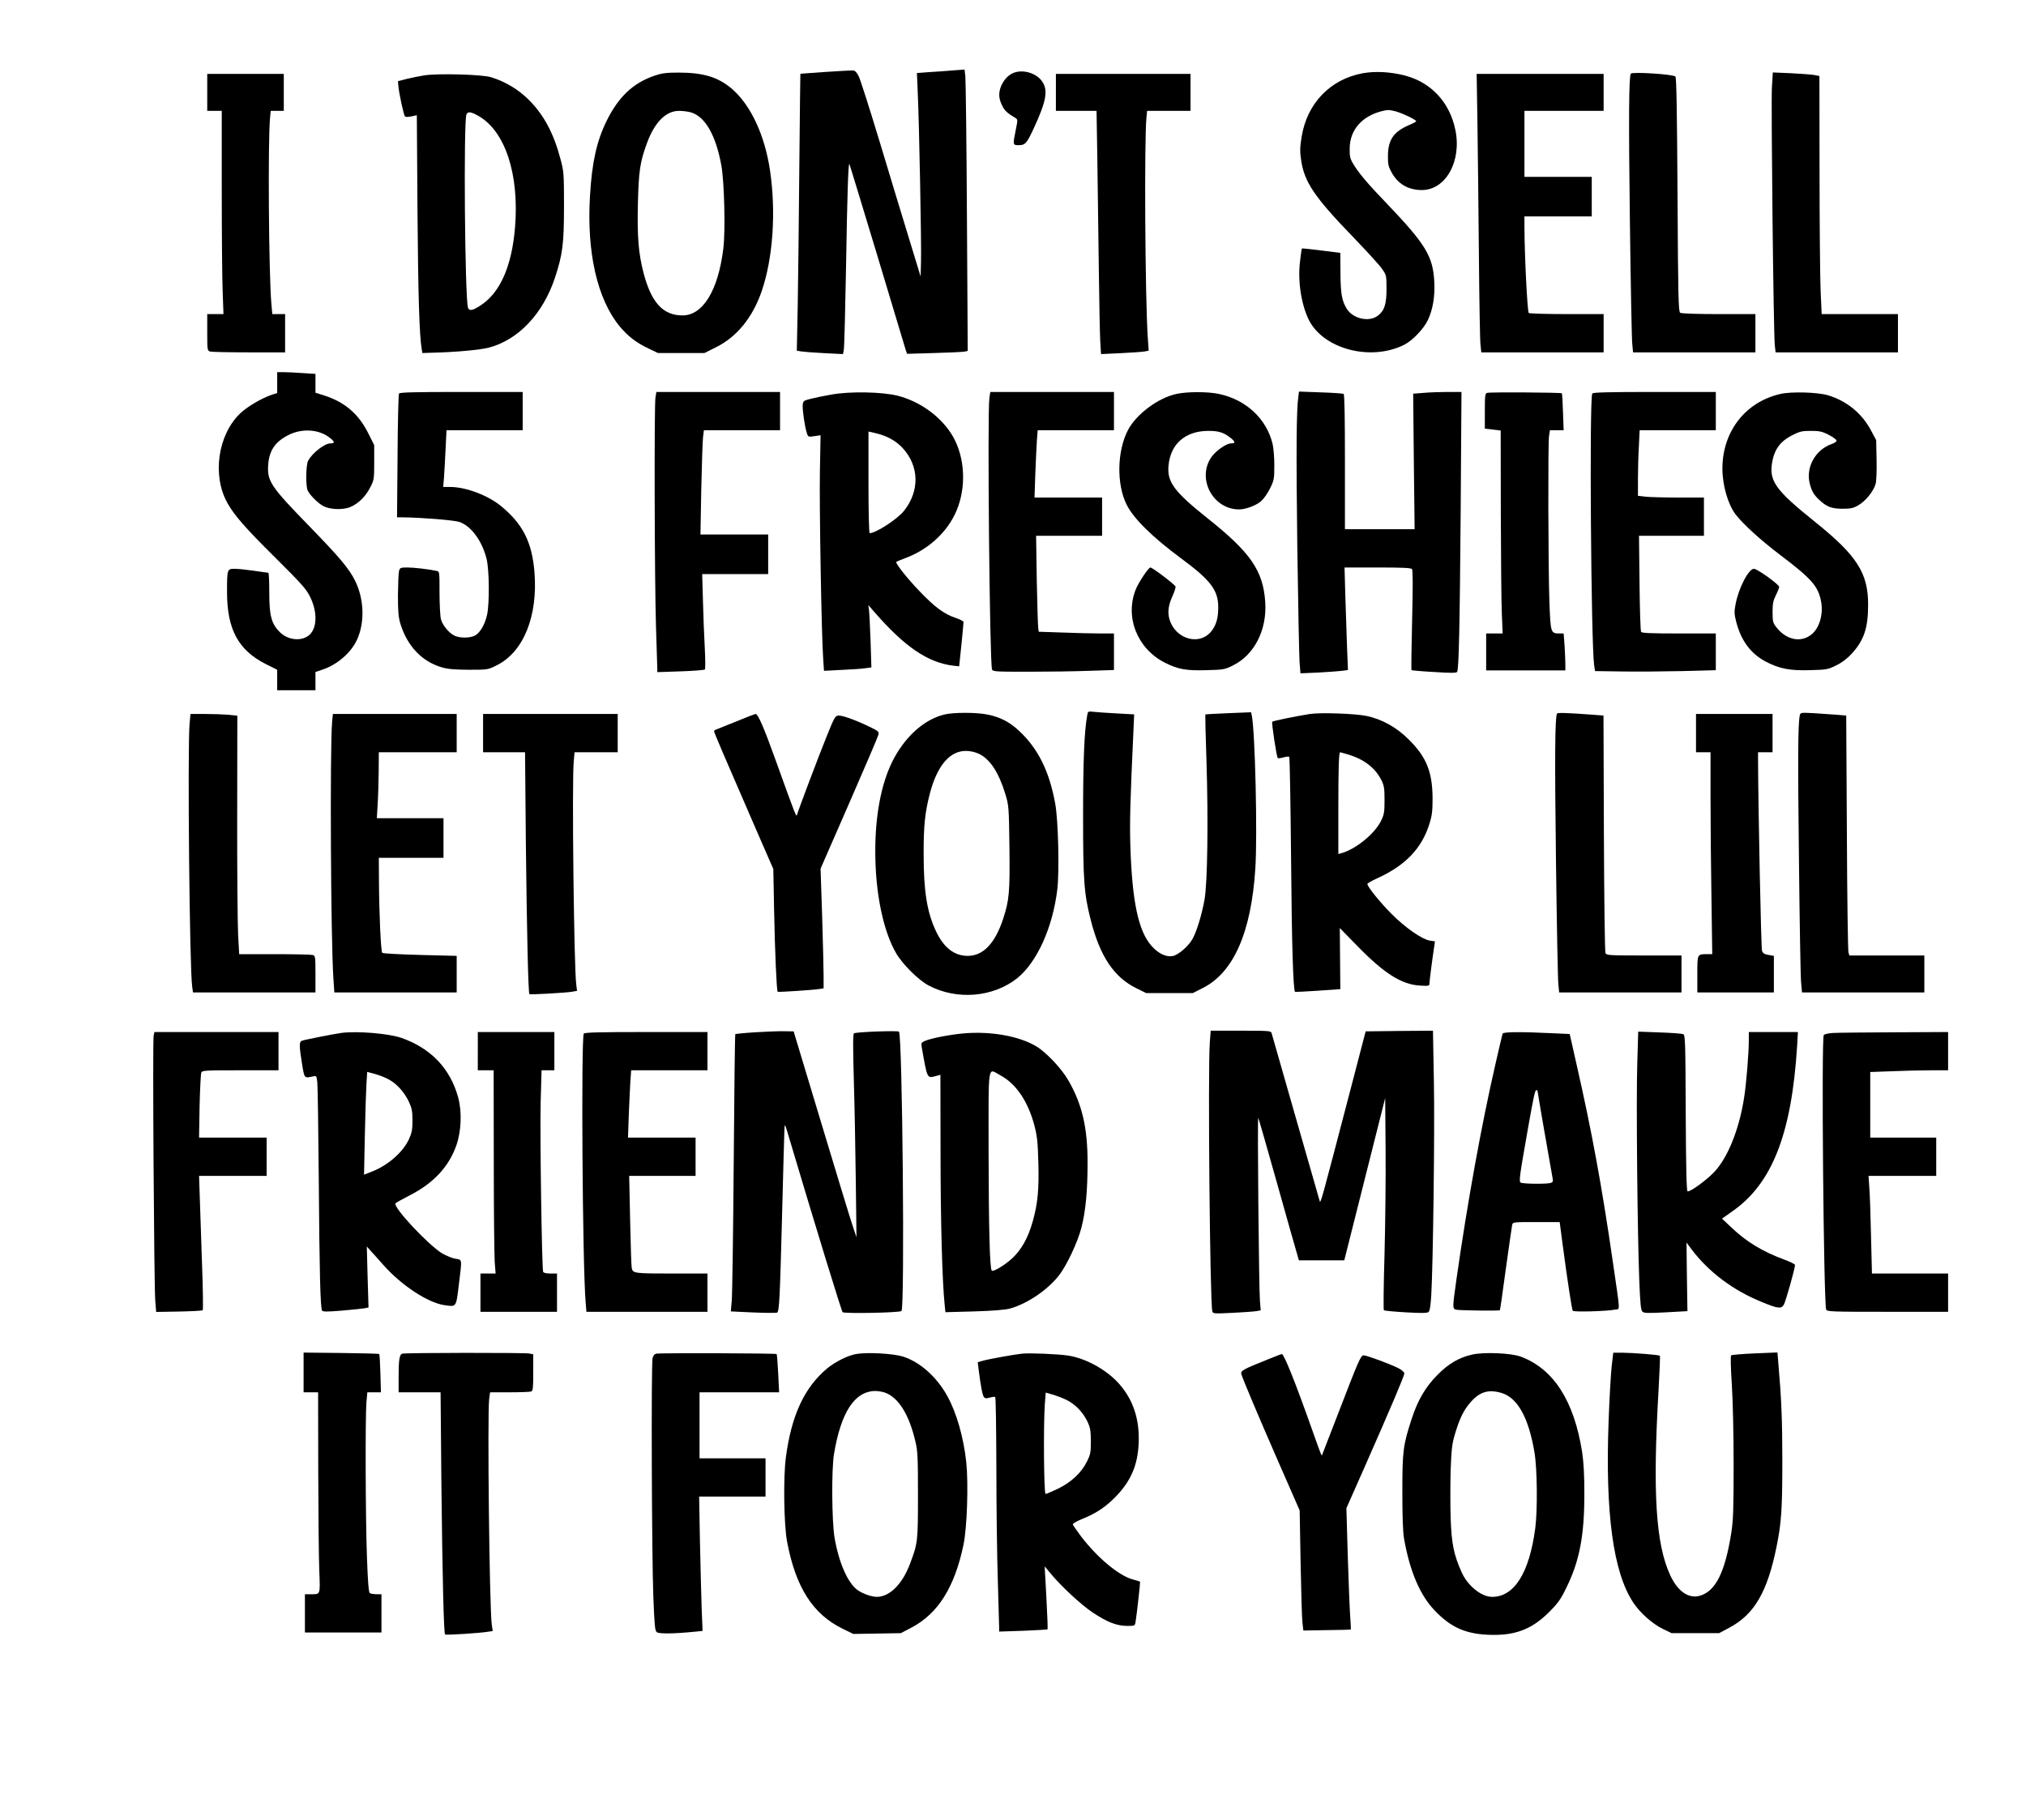
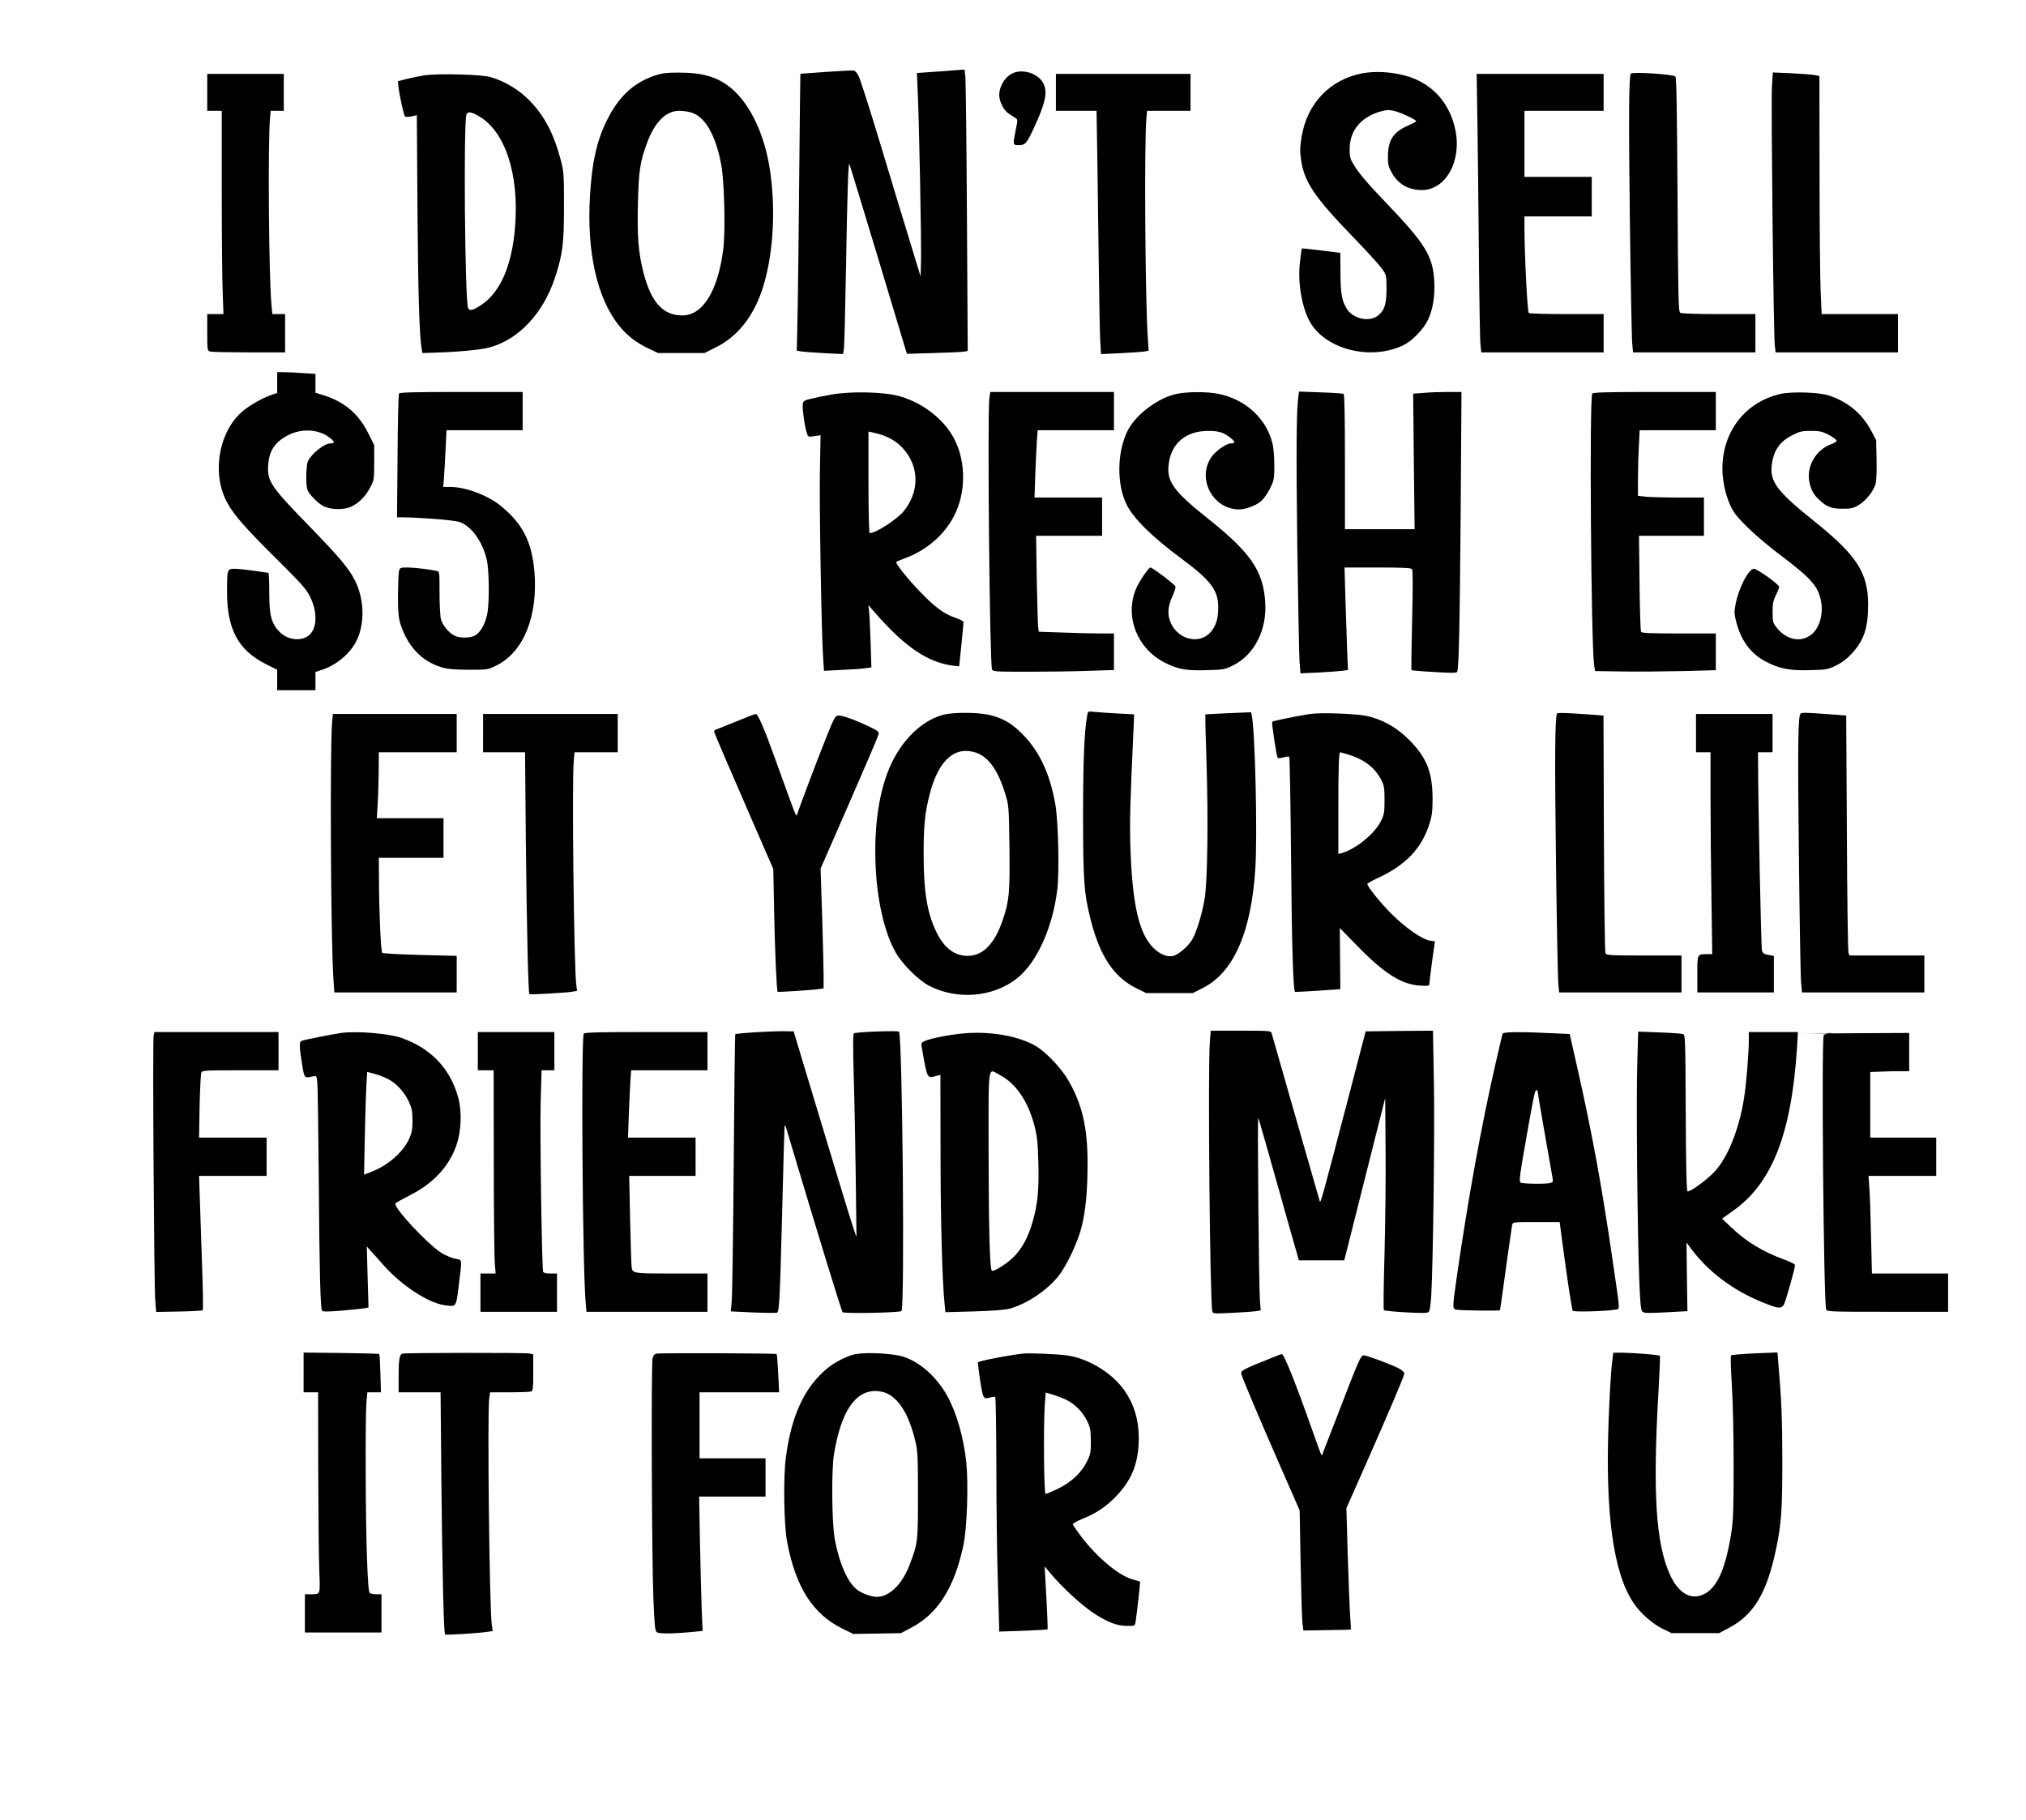
<svg xmlns="http://www.w3.org/2000/svg" version="1.0" width="1151pt" height="1034pt" viewBox="0 0 1535 1379" preserveAspectRatio="xMidYMid meet">
  <g transform="translate(0,1379) scale(0.1,-0.1)" fill="#000000" stroke="none">
    <path d="M6255 13245 c-104 -7 -191 -14 -191 -14 -1 -1 -4 -319 -8 -708 -3 -390 -9 -862 -12 -1049 l-7 -341 34 -6 c19 -3 97 -9 175 -13 l141 -7 6 32 c4 17 11 300 17 628 9 549 17 789 25 781 2 -2 96 -311 210 -688 113 -377 211 -700 216 -718 l11 -33 206 6 c114 3 218 8 231 11 l23 5 -6 1012 c-3 557 -9 1036 -12 1066 l-6 54 -82 -6 c-44 -4 -126 -10 -180 -13 l-99 -7 6 -141 c11 -230 29 -1162 25 -1286 l-3 -115 -87 285 c-48 157 -149 488 -223 735 -75 248 -146 470 -158 495 -14 30 -29 45 -42 46 -11 1 -105 -4 -210 -11z" />
    <path d="M7675 13236 c-39 -17 -70 -52 -90 -98 -21 -52 -19 -96 8 -148 19 -40 40 -58 102 -95 16 -10 16 -15 1 -89 -23 -114 -23 -116 22 -116 49 0 61 13 113 125 96 207 111 289 66 356 -43 66 -150 97 -222 65z" />
    <path d="M10325 13235 c-246 -45 -422 -228 -463 -481 -13 -80 -14 -110 -4 -177 24 -166 101 -280 390 -579 104 -108 205 -218 223 -245 33 -47 34 -50 34 -153 0 -116 -16 -165 -67 -203 -65 -49 -184 -23 -232 50 -39 61 -49 116 -50 277 l-1 150 -144 18 c-79 10 -145 17 -147 15 -2 -1 -8 -45 -14 -96 -19 -150 9 -328 67 -446 112 -221 469 -314 721 -188 64 32 150 122 181 189 37 79 54 177 48 289 -10 194 -65 284 -362 595 -143 148 -214 233 -252 298 -24 40 -28 58 -27 117 1 141 93 246 248 284 40 10 57 9 105 -4 56 -17 151 -63 151 -74 0 -3 -26 -17 -57 -30 -115 -50 -156 -111 -157 -231 -1 -65 3 -82 29 -129 48 -86 126 -131 228 -131 182 0 304 221 253 459 -44 209 -185 359 -387 410 -107 27 -219 33 -314 16z" />
    <path d="M4960 13217 c-162 -55 -274 -160 -364 -343 -75 -153 -111 -312 -126 -568 -26 -428 55 -782 224 -988 63 -76 128 -126 222 -170 l69 -33 176 0 176 0 88 44 c156 77 276 223 345 422 86 248 111 602 64 917 -39 265 -144 491 -284 615 -106 92 -218 127 -410 127 -93 0 -128 -5 -180 -23z m273 -278 c108 -30 190 -171 232 -401 23 -123 32 -502 15 -633 -39 -317 -155 -505 -309 -505 -148 0 -236 97 -295 321 -39 151 -49 275 -43 528 6 244 16 313 68 455 58 159 144 246 243 246 28 0 68 -5 89 -11z" />
    <path d="M12356 13232 c-15 -24 -17 -346 -7 -1122 6 -476 14 -893 18 -927 l6 -63 463 0 464 0 0 145 0 145 -277 0 c-158 0 -284 4 -293 10 -13 8 -16 122 -20 894 -4 636 -8 888 -16 896 -18 18 -328 37 -338 22z" />
    <path d="M13425 13128 c-7 -122 12 -1869 22 -1955 l6 -53 463 0 464 0 0 145 0 145 -289 0 -289 0 -8 178 c-4 97 -8 503 -8 902 l-1 724 -35 7 c-19 4 -99 10 -176 14 l-142 6 -7 -113z" />
    <path d="M1570 13090 l0 -140 55 0 55 0 0 -603 c0 -332 3 -679 7 -770 l6 -167 -61 0 -62 0 0 -139 c0 -135 1 -139 23 -145 12 -3 145 -6 295 -6 l272 0 0 145 0 145 -49 0 -48 0 -7 78 c-20 227 -27 1240 -10 1410 l5 52 50 0 49 0 0 140 0 140 -290 0 -290 0 0 -140z" />
    <path d="M3215 13219 c-33 -5 -91 -17 -130 -26 l-70 -18 3 -35 c5 -59 41 -223 50 -232 5 -5 26 -5 49 0 l41 9 5 -726 c5 -638 14 -943 32 -1046 l5 -30 92 3 c163 4 348 21 411 38 222 57 411 256 501 528 59 178 69 258 69 541 0 248 -1 264 -26 358 -52 196 -124 332 -237 447 -79 80 -179 141 -290 175 -64 21 -404 30 -505 14z m411 -308 c202 -116 309 -442 276 -845 -24 -290 -111 -490 -256 -587 -63 -42 -90 -48 -100 -22 -24 62 -35 1416 -12 1466 11 24 33 21 92 -12z" />
    <path d="M8000 13090 l0 -140 154 0 154 0 6 -362 c3 -200 8 -570 11 -823 3 -253 8 -505 11 -559 l6 -99 151 7 c83 4 164 10 180 13 l30 6 -7 101 c-20 305 -27 1495 -10 1664 l5 52 165 0 164 0 0 140 0 140 -510 0 -510 0 0 -140z" />
    <path d="M11194 12853 c3 -208 8 -657 11 -998 3 -341 8 -646 12 -677 l6 -58 463 0 464 0 0 145 0 145 -277 0 c-153 0 -283 4 -290 8 -11 7 -33 449 -33 665 l0 67 255 0 255 0 0 150 0 150 -255 0 -255 0 0 250 0 250 300 0 300 0 0 140 0 140 -481 0 -481 0 6 -377z" />
    <path d="M2100 10891 l0 -79 -37 -12 c-78 -25 -195 -94 -247 -146 -166 -163 -209 -467 -94 -674 52 -94 133 -187 368 -420 197 -196 231 -234 260 -294 55 -111 53 -232 -4 -285 -56 -53 -163 -44 -226 19 -64 64 -80 125 -80 300 0 83 -3 150 -7 150 -5 0 -53 7 -108 15 -55 8 -121 15 -146 15 -58 0 -59 -1 -59 -176 0 -281 84 -439 292 -545 l88 -44 0 -77 0 -78 145 0 145 0 0 69 0 69 53 18 c110 36 218 129 262 227 60 131 54 308 -15 447 -46 92 -115 174 -339 405 -303 311 -328 348 -319 476 8 106 54 173 154 223 99 50 223 44 304 -15 47 -34 51 -49 12 -49 -43 0 -138 -74 -168 -132 -16 -31 -19 -183 -4 -222 12 -32 79 -100 120 -121 45 -23 120 -29 179 -15 66 16 137 78 176 157 29 55 30 64 30 189 l0 131 -43 86 c-75 152 -181 242 -344 293 l-58 18 0 71 0 72 -97 6 c-54 4 -119 7 -145 7 l-48 0 0 -79z" />
    <path d="M3023 10808 c-4 -7 -10 -221 -11 -475 l-4 -463 44 0 c148 -2 380 -21 425 -34 90 -28 176 -143 210 -283 20 -84 22 -330 4 -418 -16 -76 -53 -140 -93 -161 -38 -20 -117 -20 -156 0 -42 21 -89 79 -101 123 -6 21 -11 111 -11 200 0 161 0 163 -22 167 -59 13 -172 26 -222 26 -52 0 -56 -2 -63 -27 -4 -16 -7 -98 -8 -183 0 -123 4 -167 18 -215 53 -171 162 -286 312 -331 46 -14 95 -18 205 -19 144 0 146 0 212 33 205 101 315 374 287 711 -19 223 -88 360 -249 493 -99 83 -269 148 -388 148 l-54 0 6 73 c3 39 8 136 12 215 l7 142 288 0 289 0 0 145 0 145 -464 0 c-361 0 -467 -3 -473 -12z" />
-     <path d="M4966 10778 c-10 -63 -7 -1383 4 -1733 5 -165 10 -311 10 -324 l0 -24 177 6 c97 3 179 10 183 14 5 4 4 76 0 158 -5 83 -11 243 -14 358 l-6 207 250 0 250 0 0 150 0 150 -257 0 -256 0 6 338 c4 185 10 363 13 395 l7 57 288 0 289 0 0 145 0 145 -469 0 -468 0 -7 -42z" />
    <path d="M6298 10800 c-58 -10 -130 -25 -160 -33 -48 -12 -53 -16 -56 -43 -4 -33 14 -162 30 -212 10 -33 10 -34 58 -27 l47 7 -5 -274 c-5 -267 12 -1246 25 -1422 l6 -89 136 7 c75 3 156 9 180 13 l43 6 -6 196 c-4 108 -9 214 -12 236 l-5 40 48 -55 c227 -261 402 -380 594 -404 l46 -5 17 162 c9 89 16 167 16 174 0 6 -27 20 -60 31 -88 30 -156 80 -271 200 -94 97 -189 217 -178 225 2 2 36 16 76 31 185 71 333 217 393 390 65 184 43 405 -57 556 -88 133 -238 239 -400 281 -118 30 -364 35 -505 9z m372 -302 c66 -20 126 -56 169 -103 126 -137 130 -325 10 -476 -50 -63 -213 -169 -260 -169 -5 0 -9 158 -9 385 l0 385 28 -6 c15 -3 43 -11 62 -16z" />
    <path d="M7496 10774 c-16 -121 2 -1997 20 -2056 5 -17 27 -18 277 -18 150 0 356 3 460 7 l187 6 0 139 0 138 -103 0 c-57 0 -185 3 -285 7 l-182 6 -4 31 c-3 17 -7 181 -11 364 l-5 332 250 0 250 0 0 145 0 145 -256 0 -256 0 6 178 c4 97 9 212 12 255 l6 77 289 0 289 0 0 145 0 145 -469 0 -468 0 -7 -46z" />
    <path d="M8913 10805 c-138 -30 -302 -152 -366 -272 -84 -159 -89 -413 -10 -569 54 -106 193 -243 413 -406 222 -164 280 -240 280 -368 0 -77 -12 -125 -43 -171 -87 -129 -284 -78 -328 84 -14 52 -5 108 27 176 13 30 23 60 20 67 -6 16 -175 144 -190 144 -14 0 -89 -112 -110 -164 -86 -211 11 -453 221 -558 99 -50 162 -61 318 -56 124 3 135 5 197 36 162 80 259 270 244 482 -16 235 -111 374 -436 632 -251 200 -307 274 -297 395 13 168 127 268 302 268 84 0 120 -13 177 -60 29 -25 27 -35 -7 -35 -32 0 -111 -54 -144 -100 -117 -162 6 -400 207 -400 49 0 125 28 164 60 21 18 51 59 70 98 31 63 33 72 33 177 0 60 -6 135 -14 165 -47 189 -202 332 -406 375 -86 18 -239 18 -322 0z" />
    <path d="M9837 10784 c-15 -102 -17 -413 -8 -1134 6 -432 14 -825 17 -874 l7 -88 136 6 c75 4 156 10 180 13 l44 6 -7 171 c-3 94 -9 269 -13 389 l-6 217 250 0 c188 0 253 -3 261 -12 7 -9 7 -131 1 -387 -5 -206 -7 -376 -5 -379 3 -2 80 -9 172 -14 127 -8 168 -8 174 1 13 22 20 333 27 1234 l6 887 -105 0 c-58 0 -140 -3 -183 -7 l-78 -6 5 -514 6 -513 -264 0 -264 0 0 509 c0 335 -3 512 -10 516 -6 4 -84 9 -174 12 l-164 6 -5 -39z" />
-     <path d="M11268 10813 c-16 -4 -18 -19 -18 -138 l0 -133 60 -7 60 -7 1 -626 c1 -345 4 -691 8 -770 l6 -142 -62 0 -63 0 0 -140 0 -140 300 0 300 0 0 48 c0 27 -3 90 -6 140 l-7 92 -32 0 c-66 0 -67 4 -76 241 -9 261 -11 1188 -3 1253 l7 46 52 0 52 0 -5 138 c-2 75 -6 139 -9 142 -6 6 -542 10 -565 3z" />
    <path d="M12064 10808 c-23 -36 -9 -1893 14 -2058 l7 -45 205 -3 c113 -2 319 0 458 3 l252 7 0 139 0 139 -279 0 c-212 0 -282 3 -287 12 -5 7 -10 174 -12 370 l-4 358 246 0 246 0 0 145 0 145 -189 0 c-103 0 -216 3 -250 6 l-61 7 0 127 c0 70 3 182 7 248 l6 122 289 0 288 0 0 145 0 145 -464 0 c-353 0 -467 -3 -472 -12z" />
    <path d="M13490 10805 c-265 -60 -440 -284 -440 -565 0 -128 42 -272 100 -348 57 -74 191 -196 335 -305 243 -184 291 -239 313 -357 17 -93 -12 -196 -70 -245 -80 -68 -194 -46 -270 53 -25 32 -28 43 -28 114 0 64 5 88 25 128 14 27 25 56 25 63 0 18 -166 137 -191 137 -41 0 -117 -147 -140 -272 -10 -53 -9 -73 5 -128 37 -144 110 -243 224 -303 103 -54 182 -70 338 -65 123 3 134 5 196 36 44 21 84 52 118 89 93 102 124 194 124 373 0 238 -86 371 -398 622 -312 250 -358 317 -326 471 18 87 63 145 145 187 60 31 77 35 145 35 65 0 85 -4 136 -30 32 -17 59 -37 59 -44 0 -7 -17 -19 -38 -26 -119 -41 -194 -171 -167 -292 14 -60 31 -91 72 -129 56 -54 95 -69 178 -69 64 0 82 4 121 27 55 32 115 107 130 162 6 23 9 101 7 185 l-3 146 -40 75 c-69 129 -182 221 -325 265 -78 23 -276 29 -360 10z" />
    <path d="M8237 8368 c-22 -120 -31 -346 -31 -758 0 -492 7 -591 58 -791 70 -275 175 -433 345 -517 l75 -37 176 0 177 0 77 39 c233 118 366 422 397 904 17 255 -2 1051 -27 1161 l-5 24 -172 -7 c-94 -4 -173 -8 -175 -10 -1 -2 2 -162 9 -356 14 -442 8 -919 -15 -1047 -20 -113 -60 -244 -92 -300 -32 -55 -107 -119 -148 -127 -50 -10 -109 18 -160 75 -101 112 -149 338 -162 765 -5 176 -2 318 23 855 l6 136 -129 7 c-71 4 -150 9 -175 12 -46 5 -47 5 -52 -28z" />
    <path d="M7155 8376 c-147 -36 -285 -156 -379 -327 -103 -188 -154 -468 -143 -793 9 -279 67 -535 156 -688 49 -85 170 -205 248 -246 213 -112 487 -89 669 55 151 121 271 387 305 676 16 138 7 522 -16 647 -44 245 -131 420 -274 552 -71 67 -141 103 -236 123 -84 18 -260 18 -330 1z m260 -297 c85 -40 151 -139 202 -306 26 -86 27 -95 31 -400 4 -345 -1 -404 -49 -549 -61 -184 -151 -277 -267 -277 -102 0 -182 62 -241 188 -67 142 -93 300 -93 580 -1 217 10 319 47 462 55 210 150 323 272 323 33 0 70 -8 98 -21z" />
    <path d="M9925 8380 c-106 -17 -280 -52 -286 -59 -6 -6 33 -267 42 -275 3 -3 22 -1 43 5 21 6 41 8 44 4 4 -4 10 -354 14 -778 5 -646 16 -988 30 -1003 2 -1 80 3 173 9 l170 12 -2 232 -2 231 127 -130 c208 -214 339 -297 479 -306 66 -4 73 -3 73 14 0 18 22 188 36 280 l6 41 -40 6 c-59 10 -185 98 -288 201 -86 86 -184 207 -184 228 0 5 35 25 77 44 214 98 336 227 394 414 19 61 23 97 23 190 -1 200 -46 313 -179 445 -92 93 -203 155 -321 180 -85 18 -348 27 -429 15z m286 -306 c123 -37 206 -100 254 -193 22 -44 25 -63 25 -154 0 -92 -3 -109 -27 -158 -48 -97 -190 -213 -300 -244 l-23 -6 0 354 c0 300 4 417 14 417 1 0 27 -7 57 -16z" />
    <path d="M11797 8383 c-16 -25 -18 -338 -8 -1123 6 -476 14 -893 18 -927 l6 -63 463 0 464 0 0 140 0 140 -284 0 c-260 0 -285 1 -292 18 -5 9 -10 418 -12 908 l-3 892 -77 6 c-203 15 -270 17 -275 9z" />
    <path d="M13636 8368 c-14 -66 -15 -341 -6 -1103 5 -462 12 -875 16 -917 l7 -78 463 0 464 0 0 140 0 140 -284 0 -284 0 -7 23 c-4 12 -10 421 -12 909 l-5 886 -72 6 c-39 3 -117 8 -173 12 -101 5 -102 5 -107 -18z" />
-     <path d="M1436 8303 c-16 -195 0 -1857 20 -1990 l6 -43 464 0 464 0 0 139 c0 135 -1 139 -22 145 -13 3 -143 6 -289 6 l-267 0 -8 148 c-4 81 -8 487 -7 903 l1 756 -67 7 c-36 3 -116 6 -177 6 l-111 0 -7 -77z" />
    <path d="M2516 8318 c-17 -200 -10 -1655 10 -1945 l7 -103 464 0 463 0 0 138 0 139 -277 7 c-153 4 -282 11 -287 16 -11 11 -24 308 -25 558 l-1 162 245 0 245 0 0 150 0 150 -252 0 -253 0 6 102 c4 57 7 169 8 251 l1 147 295 0 295 0 0 145 0 145 -469 0 -469 0 -6 -62z" />
    <path d="M3660 8235 l0 -145 159 0 159 0 6 -677 c7 -658 18 -1150 27 -1156 6 -5 275 10 321 18 l40 7 -6 47 c-17 118 -34 1545 -19 1694 l6 67 163 0 164 0 0 145 0 145 -510 0 -510 0 0 -145z" />
    <path d="M5580 8324 c-74 -30 -143 -58 -152 -61 -10 -3 -18 -9 -18 -14 0 -9 76 -187 303 -709 l146 -335 6 -315 c6 -311 19 -608 27 -615 4 -4 266 13 316 21 l32 5 0 92 c0 51 -5 255 -11 453 l-12 362 216 494 c119 272 219 506 222 520 6 23 1 28 -67 61 -107 52 -209 88 -238 85 -22 -3 -31 -19 -83 -148 -67 -166 -217 -563 -227 -600 -7 -26 -5 -30 -165 414 -83 232 -132 346 -149 346 -6 0 -72 -25 -146 -56z" />
    <path d="M12850 8235 l0 -145 55 0 55 0 0 -343 c0 -189 3 -533 7 -765 l6 -422 -34 0 c-81 0 -79 4 -79 -151 l0 -139 290 0 290 0 0 139 0 138 -40 7 c-31 5 -43 12 -50 31 -7 19 -29 1093 -30 1458 l0 47 55 0 55 0 0 145 0 145 -290 0 -290 0 0 -145z" />
    <path d="M5720 5968 c-80 -5 -147 -12 -149 -14 -3 -3 -8 -440 -12 -972 -4 -532 -11 -1004 -15 -1048 l-7 -81 171 -8 c94 -4 175 -4 180 -1 16 10 21 108 37 726 9 333 16 629 18 659 2 54 2 54 43 -85 201 -675 390 -1290 398 -1297 18 -12 433 -4 446 9 26 26 7 2091 -19 2117 -9 9 -323 -2 -341 -13 -8 -5 -8 -100 -1 -356 6 -192 12 -538 15 -769 l5 -420 -30 90 c-17 50 -124 401 -238 780 l-208 690 -74 1 c-41 1 -139 -3 -219 -8z" />
    <path d="M9166 5888 c-15 -214 1 -1953 19 -2033 4 -19 9 -20 152 -13 81 4 163 10 182 13 l33 6 -6 72 c-8 92 -20 1394 -13 1387 3 -3 66 -223 141 -490 75 -267 143 -509 152 -537 l15 -53 172 0 172 0 155 615 155 615 3 -383 c2 -210 -2 -570 -8 -800 -7 -230 -9 -421 -5 -425 3 -4 78 -11 165 -16 118 -7 163 -6 173 2 10 8 16 47 21 125 14 244 27 1254 20 1620 l-7 387 -255 -2 -255 -3 -112 -430 c-233 -891 -229 -878 -237 -853 -4 12 -86 300 -183 638 -97 338 -178 623 -181 633 -5 16 -25 17 -233 17 l-228 0 -7 -92z" />
    <path d="M1164 5943 c-9 -33 3 -1882 12 -2006 l7 -88 173 3 c95 2 176 6 180 10 3 4 2 155 -5 335 -6 180 -14 408 -17 506 l-6 177 256 0 256 0 0 145 0 145 -256 0 -256 0 4 238 c3 130 9 245 13 255 7 16 30 17 296 17 l289 0 0 145 0 145 -470 0 -470 0 -6 -27z" />
    <path d="M2585 5963 c-52 -7 -281 -52 -298 -59 -21 -8 -21 -37 1 -174 19 -115 15 -111 89 -95 20 5 22 0 27 -47 3 -29 8 -359 11 -733 5 -701 12 -975 25 -996 6 -9 39 -9 151 0 79 7 157 15 173 18 l28 6 -7 231 -6 231 31 -35 c18 -19 61 -67 96 -107 136 -153 334 -283 458 -302 95 -14 91 -20 112 152 25 204 27 190 -25 199 -24 4 -69 22 -100 40 -103 61 -374 350 -355 380 3 4 53 32 113 63 175 90 291 214 348 375 38 107 44 256 14 365 -60 219 -208 373 -431 451 -96 33 -336 53 -455 37z m367 -356 c59 -34 114 -97 146 -166 22 -47 27 -70 27 -141 0 -71 -5 -94 -27 -143 -47 -101 -163 -201 -289 -248 l-51 -20 6 293 c3 161 9 336 12 390 l6 96 63 -17 c34 -10 83 -29 107 -44z" />
    <path d="M3620 5825 l0 -145 60 0 60 0 1 -682 c0 -376 4 -722 7 -770 l7 -88 -57 0 -58 0 0 -145 0 -145 290 0 290 0 0 145 0 145 -50 0 c-32 0 -52 5 -55 13 -10 30 -25 1056 -19 1280 l7 247 49 0 48 0 0 145 0 145 -290 0 -290 0 0 -145z" />
    <path d="M4423 5958 c-21 -34 -10 -1756 14 -2035 l6 -73 458 0 459 0 0 145 0 145 -254 0 c-304 0 -312 1 -320 44 -3 17 -8 181 -12 364 l-7 332 252 0 251 0 0 145 0 145 -256 0 -256 0 6 173 c4 94 9 209 12 255 l6 82 289 0 289 0 0 145 0 145 -464 0 c-361 0 -467 -3 -473 -12z" />
    <path d="M7305 5960 c-104 -9 -245 -36 -294 -56 -30 -13 -33 -17 -28 -46 43 -245 40 -239 106 -222 l36 10 1 -586 c0 -521 13 -984 31 -1154 l6 -59 216 6 c143 4 235 12 271 21 131 36 284 139 371 249 60 75 145 256 173 367 32 127 46 276 46 491 0 267 -42 444 -147 625 -52 90 -172 216 -246 258 -129 76 -342 113 -542 96z m274 -318 c119 -63 210 -198 258 -380 21 -82 26 -126 30 -281 6 -205 -5 -316 -44 -451 -34 -120 -85 -210 -152 -273 -59 -54 -145 -106 -157 -95 -15 16 -23 321 -24 896 0 697 -9 637 89 584z" />
    <path d="M11385 5958 c-3 -7 -27 -110 -54 -228 -107 -465 -213 -1051 -296 -1633 -31 -221 -31 -223 -2 -231 25 -6 327 -10 331 -4 2 2 22 143 45 313 24 171 45 320 48 333 5 22 7 22 183 22 l177 0 22 -167 c36 -272 70 -493 77 -505 7 -11 260 -4 324 9 35 6 37 -31 -21 367 -82 567 -159 985 -273 1486 l-53 235 -134 6 c-240 12 -369 10 -374 -3z m265 -439 c0 -8 83 -490 114 -660 4 -21 1 -28 -17 -33 -33 -9 -210 -7 -225 3 -15 9 -9 49 54 406 46 259 54 295 65 295 5 0 9 -5 9 -11z" />
    <path d="M12405 5734 c-9 -263 1 -1289 15 -1643 7 -177 12 -227 23 -239 13 -13 39 -13 179 -6 l163 9 -4 260 -3 260 37 -50 c130 -173 315 -312 534 -401 122 -50 145 -53 166 -21 13 21 85 274 85 302 0 6 -35 23 -77 39 -169 62 -292 137 -406 246 l-70 66 79 56 c301 210 448 586 490 1251 l6 107 -186 0 -186 0 0 -62 c0 -98 -19 -333 -36 -438 -38 -243 -127 -460 -231 -566 -62 -63 -179 -147 -197 -141 -8 3 -12 179 -14 594 -2 544 -4 591 -19 597 -9 4 -90 10 -179 13 l-162 6 -7 -239z" />
-     <path d="M13890 5963 c-35 -2 -68 -9 -72 -16 -19 -29 -1 -2016 18 -2079 5 -17 36 -18 465 -18 l459 0 0 145 0 145 -288 0 -289 0 -7 283 c-3 155 -9 321 -13 370 l-6 87 257 0 256 0 0 145 0 145 -250 0 -250 0 0 248 0 249 167 6 c91 4 224 7 295 7 l128 0 0 145 0 145 -402 -2 c-222 -1 -432 -3 -468 -5z" />
+     <path d="M13890 5963 c-35 -2 -68 -9 -72 -16 -19 -29 -1 -2016 18 -2079 5 -17 36 -18 465 -18 l459 0 0 145 0 145 -288 0 -289 0 -7 283 c-3 155 -9 321 -13 370 l-6 87 257 0 256 0 0 145 0 145 -250 0 -250 0 0 248 0 249 167 6 l128 0 0 145 0 145 -402 -2 c-222 -1 -432 -3 -468 -5z" />
    <path d="M2300 3390 l0 -150 55 0 55 0 1 -592 c1 -326 4 -668 8 -760 7 -187 10 -178 -65 -178 l-44 0 0 -145 0 -145 290 0 290 0 0 145 0 145 -37 0 c-21 0 -44 4 -51 8 -9 6 -15 80 -22 273 -11 301 -13 1058 -4 1172 l7 77 52 0 51 0 -4 143 c-2 78 -6 144 -9 147 -3 3 -133 6 -289 8 l-284 3 0 -151z" />
    <path d="M3049 3533 c-23 -6 -29 -45 -29 -179 l0 -114 159 0 159 0 6 -687 c8 -717 18 -1138 28 -1148 6 -6 264 10 327 21 l34 5 -7 47 c-18 121 -34 1588 -20 1710 l7 52 148 0 c81 0 154 3 163 6 14 5 16 27 16 144 l0 138 -31 6 c-35 7 -934 6 -960 -1z" />
    <path d="M4973 3533 c-15 -3 -24 -15 -29 -36 -11 -48 -6 -1513 6 -1807 9 -224 12 -257 27 -268 18 -13 127 -12 287 4 l59 6 -7 172 c-3 94 -9 323 -13 509 l-6 337 251 0 252 0 0 145 0 145 -250 0 -250 0 0 250 0 250 301 0 302 0 -7 142 c-4 78 -9 145 -12 148 -7 6 -880 9 -911 3z" />
    <path d="M6486 3530 c-63 -11 -158 -59 -218 -108 -174 -145 -272 -357 -314 -676 -20 -152 -15 -506 9 -636 65 -347 195 -551 422 -662 l80 -39 180 3 180 3 84 44 c199 106 324 305 391 626 27 130 38 459 21 625 -20 188 -74 378 -146 506 -80 143 -207 255 -334 295 -75 23 -272 34 -355 19z m215 -291 c105 -35 187 -166 235 -374 17 -69 19 -123 19 -405 0 -351 -1 -363 -61 -521 -57 -152 -153 -248 -250 -249 -40 0 -106 23 -146 51 -75 54 -142 206 -175 397 -21 125 -24 519 -4 636 53 316 156 474 312 476 20 0 51 -5 70 -11z" />
    <path d="M7745 3533 c-59 -6 -254 -41 -299 -54 l-38 -11 6 -51 c15 -119 29 -198 40 -212 9 -12 18 -13 45 -5 19 5 37 7 41 5 5 -3 8 -245 9 -537 0 -293 5 -677 11 -853 5 -176 10 -335 10 -354 l0 -34 182 6 c100 4 183 9 185 11 2 2 -2 110 -9 240 l-13 237 44 -53 c84 -101 230 -236 319 -296 111 -74 183 -102 262 -102 59 0 59 0 64 33 10 60 36 300 34 302 -2 2 -28 10 -59 18 -106 31 -266 165 -389 326 -32 44 -61 84 -62 90 -2 6 33 26 77 44 104 42 177 92 251 169 113 118 163 235 171 398 9 187 -43 340 -155 462 -96 104 -249 187 -383 207 -76 11 -287 20 -344 14z m332 -349 c67 -32 126 -92 160 -162 24 -50 27 -69 28 -152 0 -85 -3 -101 -29 -153 -41 -85 -119 -158 -219 -207 -46 -22 -89 -40 -95 -40 -13 0 -17 512 -6 678 l7 90 51 -15 c28 -8 74 -25 103 -39z" />
-     <path d="M11154 3526 c-101 -23 -181 -70 -264 -155 -91 -92 -147 -189 -194 -331 -66 -202 -71 -245 -71 -555 0 -188 4 -305 13 -355 43 -244 120 -425 228 -539 120 -128 232 -180 404 -188 203 -10 333 38 466 171 69 69 89 97 132 186 100 203 136 394 136 710 0 146 -5 237 -17 318 -61 387 -216 629 -464 722 -74 28 -280 36 -369 16z m223 -291 c121 -36 205 -188 249 -450 21 -123 24 -438 6 -575 -45 -339 -159 -520 -327 -520 -82 0 -186 85 -231 187 -60 134 -76 217 -83 408 -3 99 -3 263 0 365 6 159 10 198 33 275 35 117 66 181 118 240 70 80 136 99 235 70z" />
    <path d="M12211 3438 c-6 -57 -17 -241 -23 -409 -27 -701 34 -1153 187 -1383 51 -77 143 -159 222 -198 l68 -33 180 0 180 0 75 40 c191 101 290 270 360 614 37 182 44 286 44 651 0 313 -7 475 -31 749 l-6 73 -171 -7 c-94 -4 -175 -11 -180 -15 -5 -5 -3 -95 5 -217 8 -123 14 -373 14 -613 0 -338 -3 -423 -18 -516 -47 -297 -118 -440 -236 -475 -86 -26 -170 32 -227 156 -109 236 -133 624 -88 1399 8 142 13 260 10 263 -7 7 -196 22 -282 23 l-71 0 -12 -102z" />
    <path d="M9610 3491 c-193 -77 -212 -88 -205 -113 13 -43 123 -304 282 -668 l160 -365 7 -395 c4 -217 10 -422 14 -455 l7 -60 179 3 c99 1 180 3 181 5 1 1 -2 52 -6 112 -4 61 -12 267 -18 459 l-10 348 136 307 c199 451 303 696 303 714 0 10 -20 27 -47 41 -65 32 -238 96 -261 96 -22 0 -36 -31 -197 -450 -59 -151 -110 -284 -114 -294 -9 -23 0 -43 -81 184 -126 357 -212 570 -228 570 -4 0 -50 -18 -102 -39z" />
  </g>
</svg>